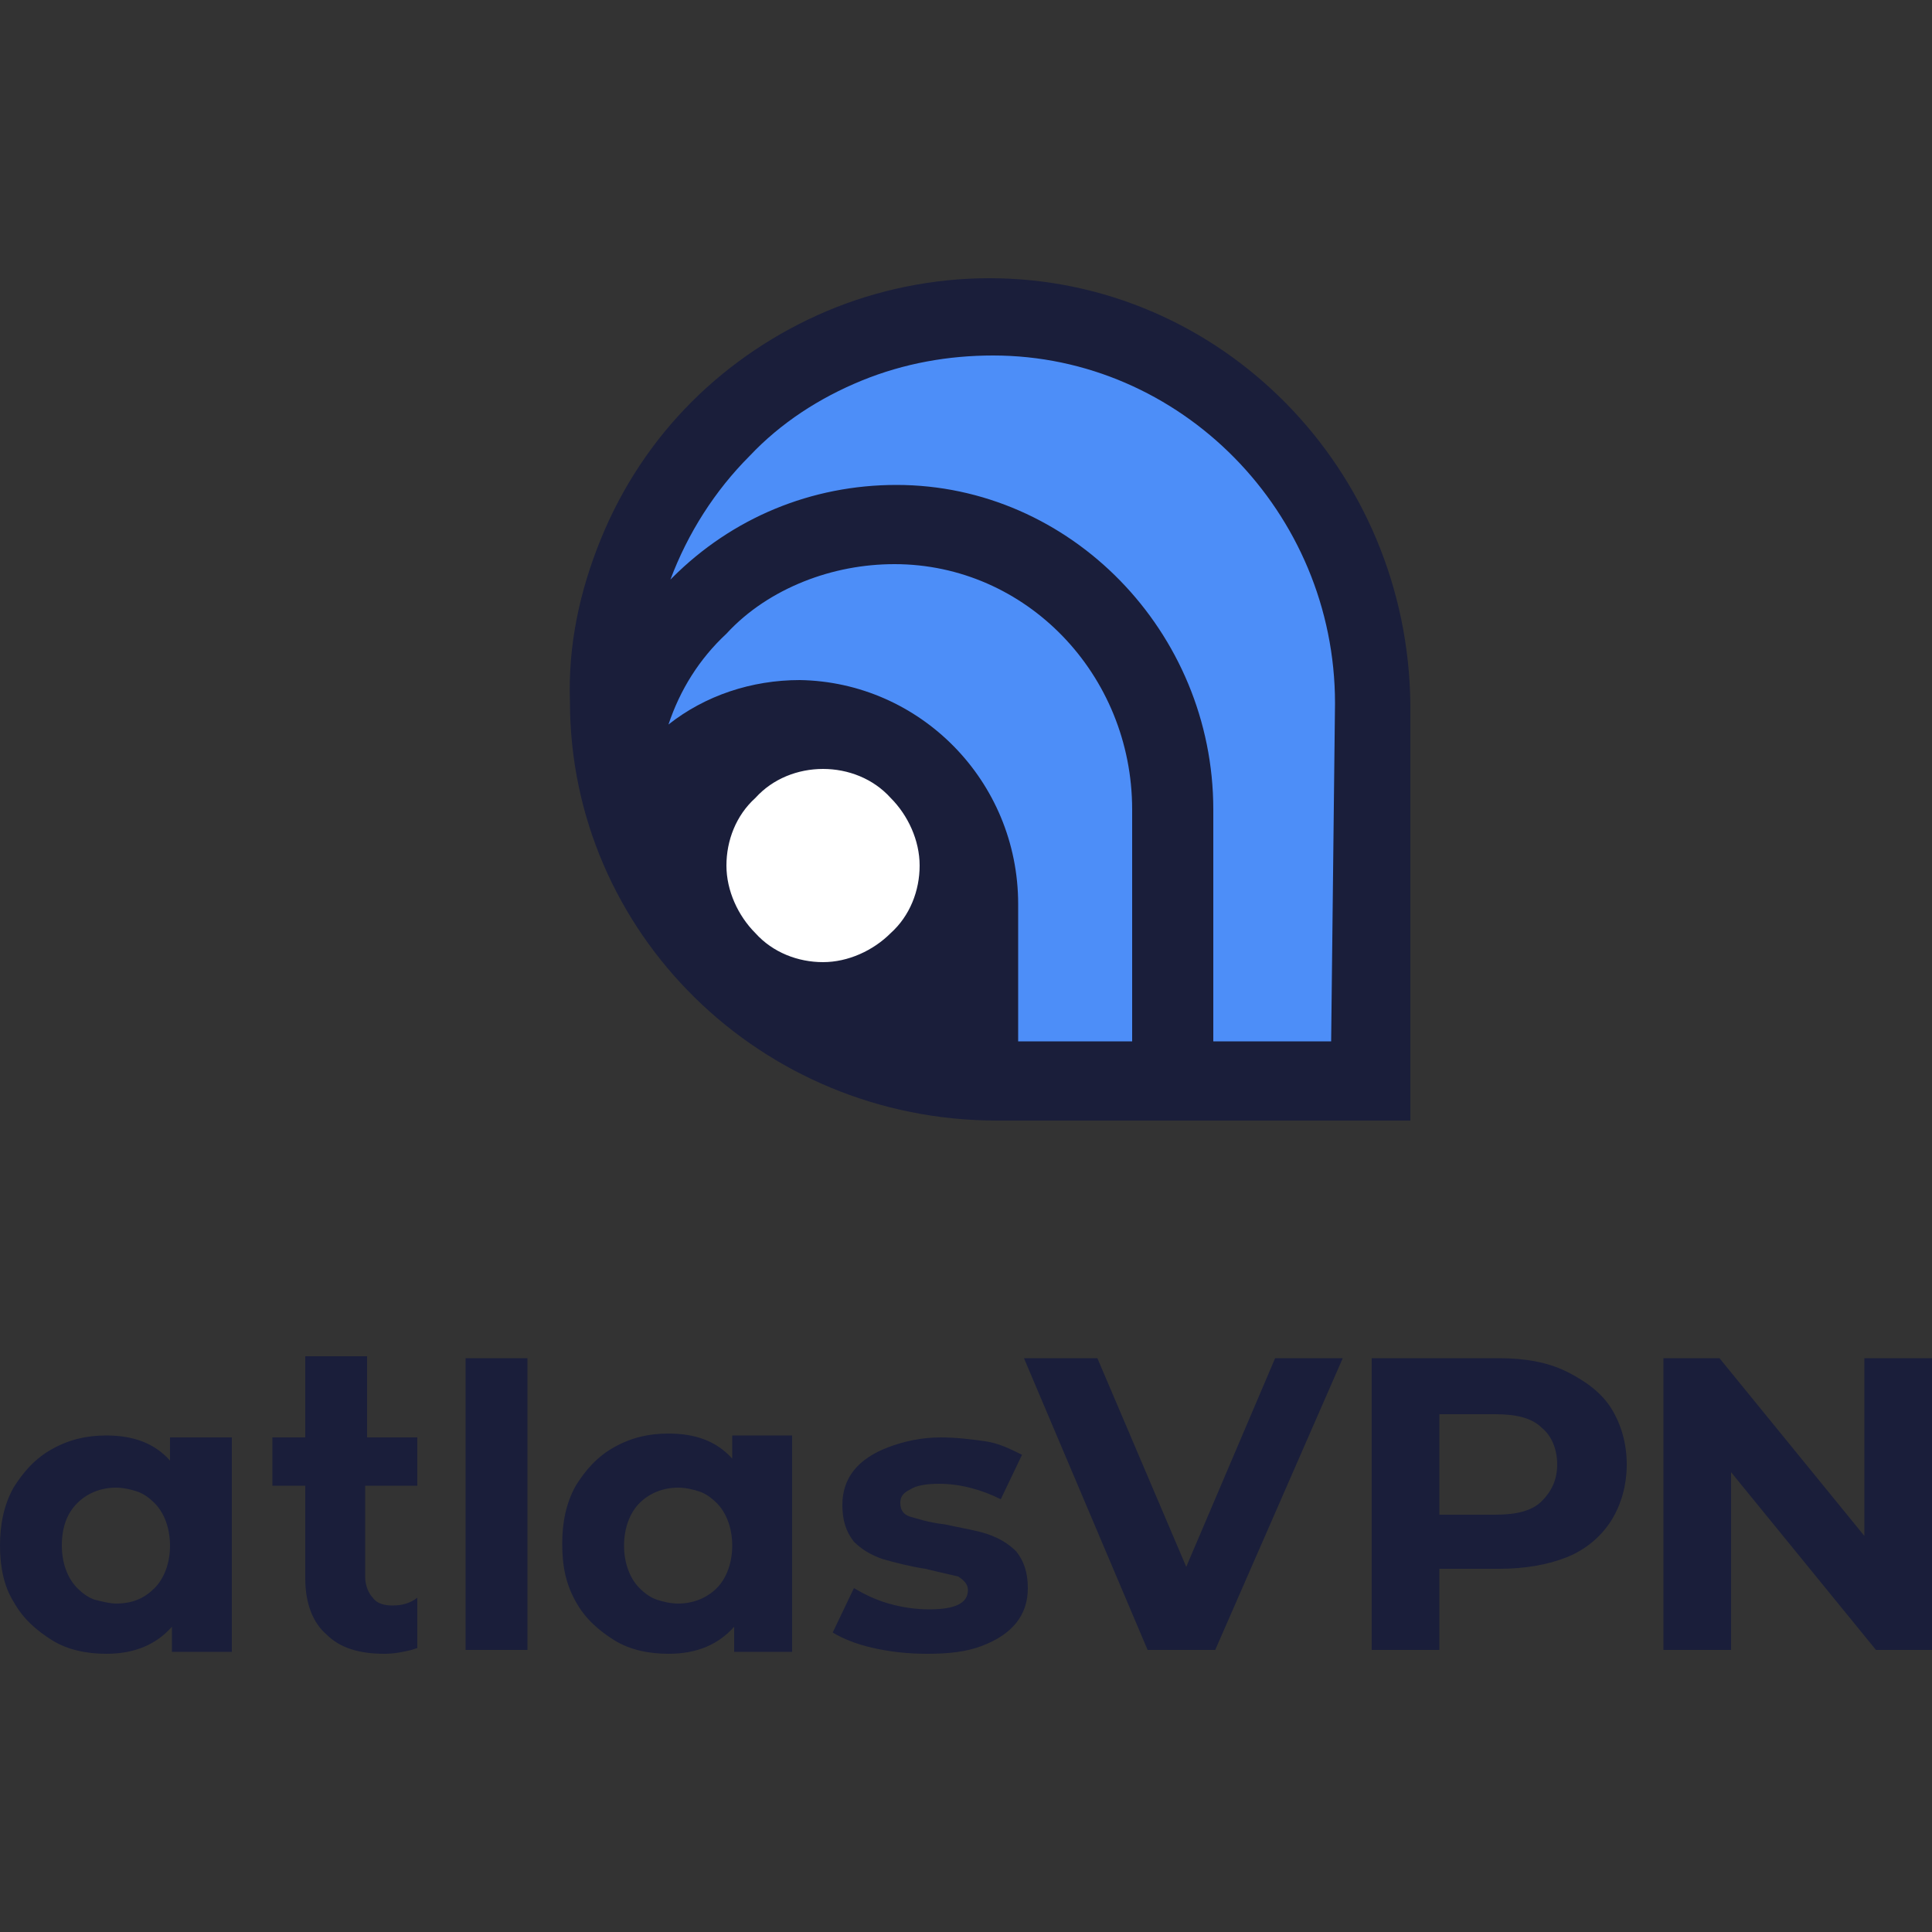
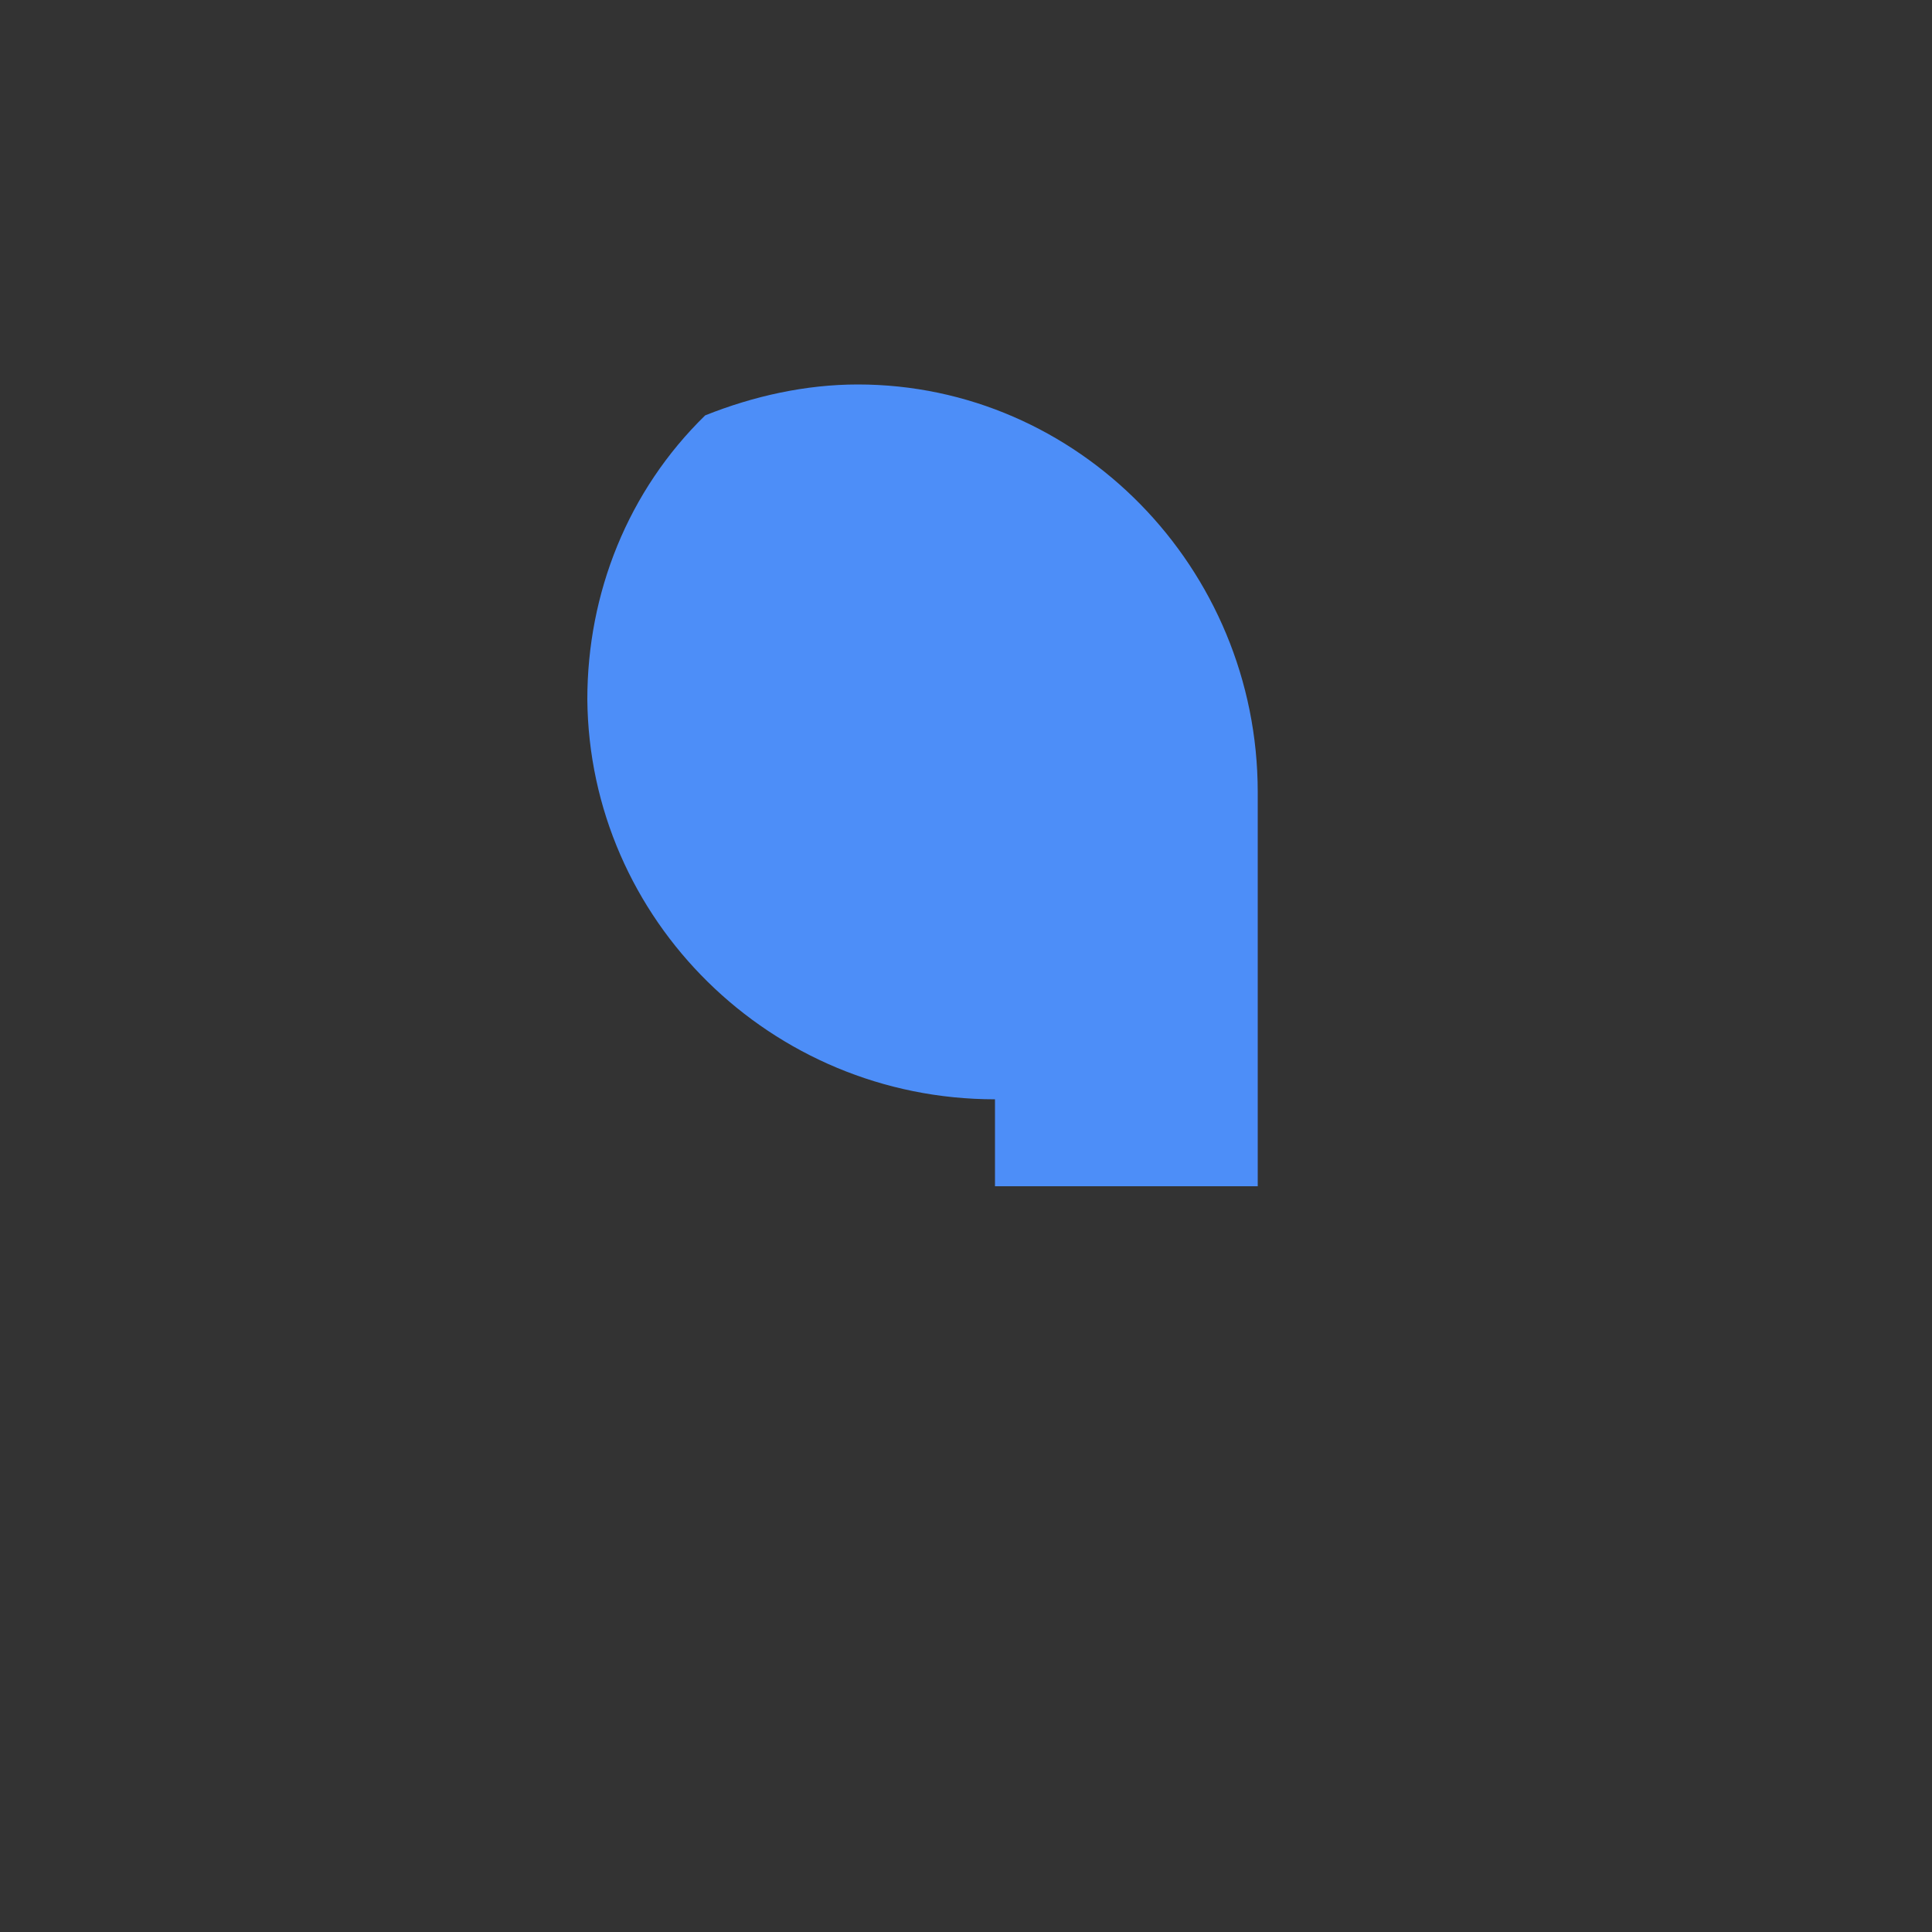
<svg xmlns="http://www.w3.org/2000/svg" version="1.1" id="Atlas_VPN" x="0px" y="0px" viewBox="0 0 100 100" style="enable-background:new 0 0 100 100;" xml:space="preserve">
  <rect x="0" y="0" width="100" height="100" fill="#333333" stroke="none" />
  <style type="text/css">
	.st0{fill:#1A1E3A;}
	.st1{fill:#4D8EF8;}
	.st2{fill:#FFFFFF;}
</style>
  <g>
-     <path class="st0" d="M69.5,70.3l-6.6,15.1h-3.5L53,70.3h3.8l4.6,10.8L66,70.3H69.5z M81.1,71c1,0.5,1.8,1.1,2.3,1.9   c0.5,0.8,0.8,1.8,0.8,2.9c0,1.1-0.3,2.1-0.8,2.9c-0.5,0.8-1.3,1.5-2.3,1.9c-1,0.4-2.2,0.6-3.5,0.6h-3.1v4.2h-3.5V70.3h6.6   C78.9,70.3,80.1,70.5,81.1,71L81.1,71z M79.8,77.7c0.5-0.5,0.8-1.1,0.8-1.9s-0.3-1.5-0.8-1.9c-0.5-0.5-1.3-0.7-2.4-0.7h-2.9v5.2   h2.9C78.5,78.4,79.3,78.2,79.8,77.7L79.8,77.7z M100,70.3v15.1h-2.9l-7.5-9.2v9.2h-3.5V70.3H89l7.5,9.2v-9.2H100z M12,74.5v11H8.9   v-1.3c-0.8,0.9-1.9,1.4-3.4,1.4c-1,0-2-0.2-2.8-0.7c-0.8-0.5-1.5-1.1-2-2C0.2,82.1,0,81.1,0,80c0-1.1,0.2-2.1,0.7-3   c0.5-0.8,1.1-1.5,2-2c0.9-0.5,1.8-0.7,2.8-0.7c1.4,0,2.5,0.4,3.3,1.3v-1.2H12L12,74.5z M8,82.2c0.5-0.5,0.8-1.3,0.8-2.2   c0-0.9-0.3-1.7-0.8-2.2c-0.3-0.3-0.6-0.5-0.9-0.6c-0.3-0.1-0.7-0.2-1.1-0.2c-0.8,0-1.5,0.3-2,0.8C3.5,78.3,3.2,79,3.2,80   c0,0.9,0.3,1.7,0.8,2.2c0.3,0.3,0.6,0.5,0.9,0.6C5.3,82.9,5.7,83,6,83C6.9,83,7.5,82.7,8,82.2z M24.1,70.3h3.2v15.1h-3.2V70.3z    M41,74.5v11H38v-1.3c-0.8,0.9-1.9,1.4-3.4,1.4c-1,0-2-0.2-2.8-0.7c-0.8-0.5-1.5-1.1-2-2c-0.5-0.9-0.7-1.8-0.7-3   c0-1.1,0.2-2.1,0.7-3c0.5-0.8,1.1-1.5,2-2c0.9-0.5,1.8-0.7,2.8-0.7c1.4,0,2.5,0.4,3.3,1.3v-1.2H41L41,74.5z M37.1,82.2   c0.5-0.5,0.8-1.3,0.8-2.2c0-0.9-0.3-1.7-0.8-2.2c-0.3-0.3-0.6-0.5-0.9-0.6c-0.3-0.1-0.7-0.2-1.1-0.2c-0.8,0-1.5,0.3-2,0.8   c-0.5,0.5-0.8,1.3-0.8,2.2c0,0.9,0.3,1.7,0.8,2.2c0.3,0.3,0.6,0.5,0.9,0.6c0.3,0.1,0.7,0.2,1.1,0.2C35.9,83,36.6,82.7,37.1,82.2z    M45.2,85.3c-0.9-0.2-1.6-0.5-2.1-0.8l1.1-2.3c0.5,0.3,1.1,0.6,1.8,0.8c0.7,0.2,1.4,0.3,2.1,0.3c1.3,0,2-0.3,2-1   c0-0.3-0.2-0.5-0.5-0.7c-0.4-0.1-0.9-0.2-1.7-0.4c-0.7-0.1-1.5-0.3-2.2-0.5c-0.6-0.2-1.1-0.5-1.5-0.9c-0.4-0.5-0.6-1.1-0.6-1.9   c0-0.7,0.2-1.3,0.6-1.8c0.4-0.5,1-0.9,1.8-1.2c0.8-0.3,1.7-0.5,2.7-0.5c0.8,0,1.6,0.1,2.3,0.2c0.7,0.1,1.3,0.4,1.9,0.7l-1.1,2.3   c-1-0.5-2.1-0.8-3.2-0.8c-0.7,0-1.2,0.1-1.5,0.3c-0.4,0.2-0.5,0.4-0.5,0.7c0,0.4,0.2,0.6,0.5,0.7c0.4,0.1,0.9,0.3,1.8,0.4   c0.9,0.2,1.6,0.3,2.2,0.5c0.6,0.2,1.1,0.5,1.5,0.9c0.4,0.5,0.6,1.1,0.6,1.9c0,0.7-0.2,1.3-0.6,1.8c-0.4,0.5-1,0.9-1.8,1.2   c-0.8,0.3-1.7,0.4-2.8,0.4C47,85.6,46.1,85.5,45.2,85.3L45.2,85.3z M21.6,82.7c-0.4,0.3-0.8,0.4-1.3,0.4c-0.4,0-0.8-0.1-1-0.4   c-0.2-0.2-0.4-0.6-0.4-1.1v-4.7h2.7v-2.5H19v-4.2h-3.2v4.2h-1.7v2.5h1.7v4.8c0,1.3,0.4,2.3,1.1,2.9c0.7,0.7,1.7,1,3,1   c0.5,0,1-0.1,1.4-0.2l0.3-0.1L21.6,82.7L21.6,82.7L21.6,82.7z" />
-     <path class="st1" d="M51.5,56.9c-11.6,0-21-9.3-21.1-20.7c0-5.5,2.1-10.8,6.1-14.7c1.9-1.9,4.2-3.5,6.7-4.5c2.5-1,5.2-1.6,7.9-1.6   h0c11.4,0,20.7,9.5,20.7,21.1v20.4H51.5z" />
-     <path class="st2" d="M42.8,50.6c0.8,0,1.6-0.2,2.3-0.5c0.7-0.3,1.4-0.7,2-1.3c0.6-0.6,1-1.2,1.3-2c0.3-0.7,0.5-1.5,0.5-2.3   c0-0.8-0.2-1.6-0.5-2.3c-0.3-0.7-0.7-1.4-1.3-2c-0.6-0.6-1.2-1-2-1.3c-0.7-0.3-1.5-0.5-2.3-0.5c-1.6,0-3.1,0.6-4.3,1.8   c-1.1,1.1-1.8,2.7-1.8,4.3c0,1.6,0.6,3.1,1.8,4.3C39.6,50,41.2,50.6,42.8,50.6L42.8,50.6z" />
-     <path class="st0" d="M51.2,14.4L51.2,14.4c-2.9,0-5.8,0.6-8.4,1.7c-2.6,1.1-5,2.7-7,4.7c-2,2-3.6,4.4-4.7,7.1   c-1.1,2.7-1.7,5.5-1.6,8.4c0,12,9.9,21.7,22.1,21.7h21.4V36.5C72.9,24.3,63.2,14.4,51.2,14.4z M58.7,53.9h-6v-7.1   c0-6.4-5.1-11.5-11.3-11.6c-2.5,0-4.9,0.8-6.8,2.3c0.6-1.8,1.6-3.4,3-4.7c1.1-1.2,2.5-2.1,4-2.7c1.5-0.6,3.1-0.9,4.7-0.9h0   c6.8,0,12.3,5.7,12.3,12.7V53.9L58.7,53.9z M42.6,39.8c1.3,0,2.6,0.5,3.5,1.5c0.9,0.9,1.5,2.2,1.5,3.5c0,1.3-0.5,2.6-1.5,3.5   c-0.9,0.9-2.2,1.5-3.5,1.5c-1.3,0-2.6-0.5-3.5-1.5c-0.9-0.9-1.5-2.2-1.5-3.5c0-1.3,0.5-2.6,1.5-3.5C40,40.3,41.3,39.8,42.6,39.8   L42.6,39.8z M68.9,53.9h-6.1v-12c0-9.2-7.4-16.8-16.4-16.8h0c-4.4,0-8.5,1.7-11.6,4.8c0,0-0.1,0.1-0.1,0.1c0.9-2.4,2.3-4.6,4.1-6.4   c1.6-1.7,3.6-3,5.8-3.9c2.2-0.9,4.5-1.3,6.8-1.3c9.7,0,17.7,8.1,17.7,18L68.9,53.9L68.9,53.9L68.9,53.9z" />
+     <path class="st1" d="M51.5,56.9c-11.6,0-21-9.3-21.1-20.7c0-5.5,2.1-10.8,6.1-14.7c2.5-1,5.2-1.6,7.9-1.6   h0c11.4,0,20.7,9.5,20.7,21.1v20.4H51.5z" />
  </g>
</svg>